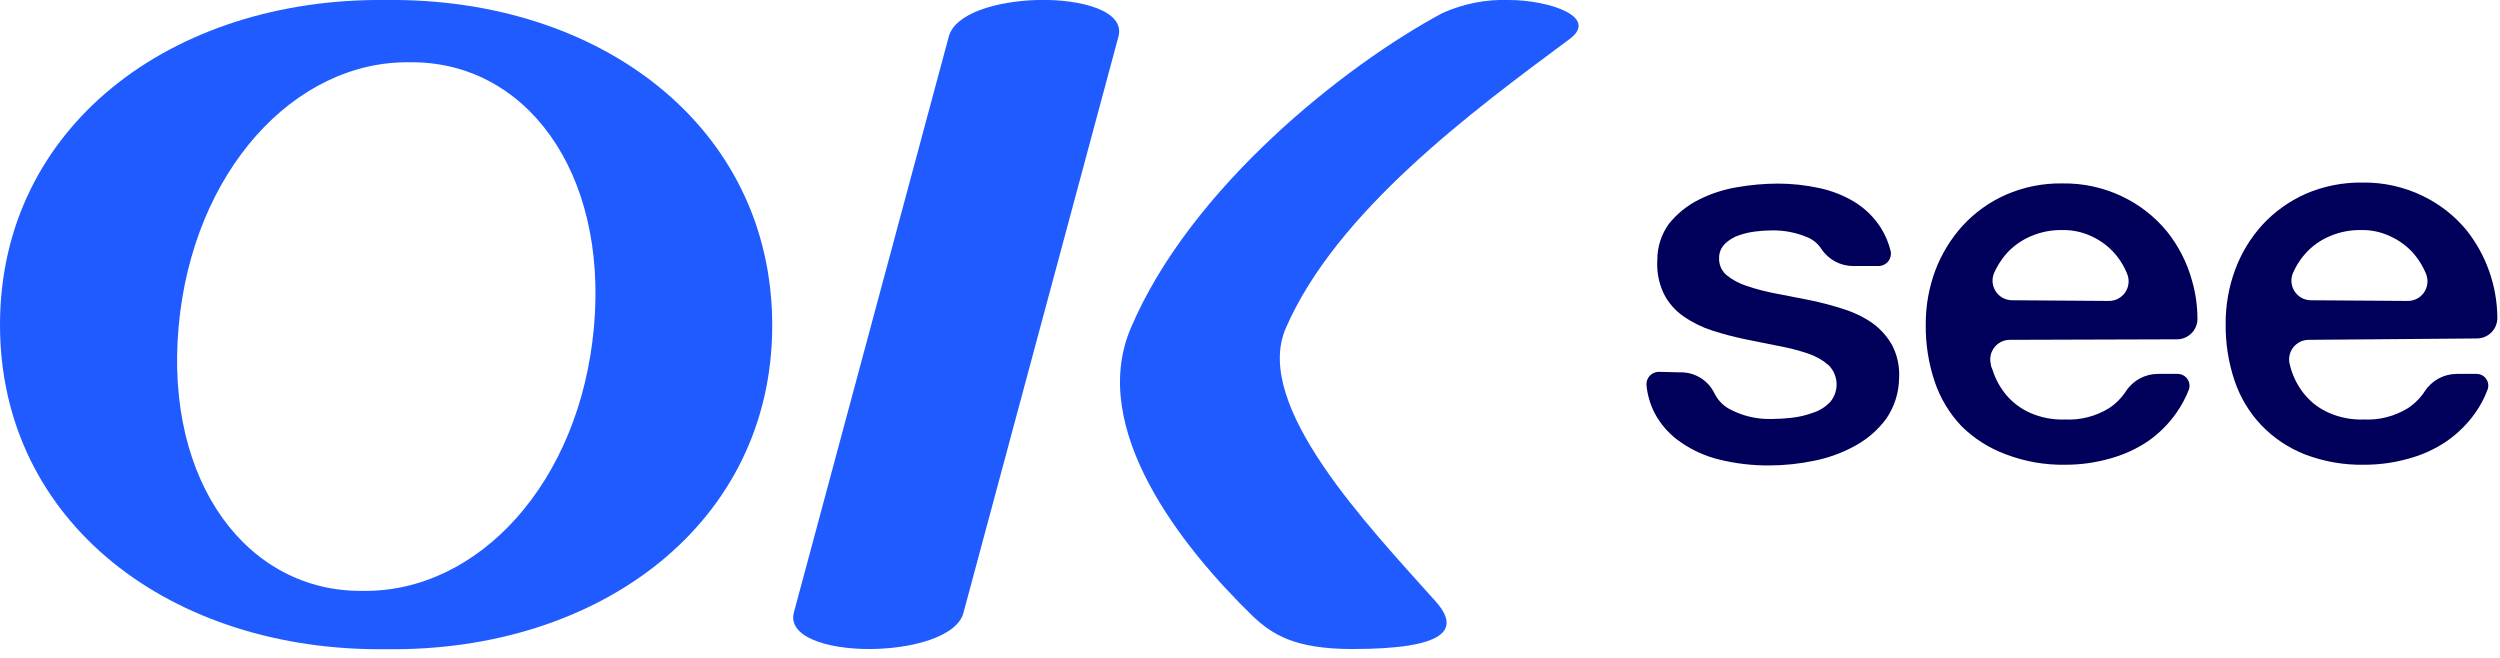
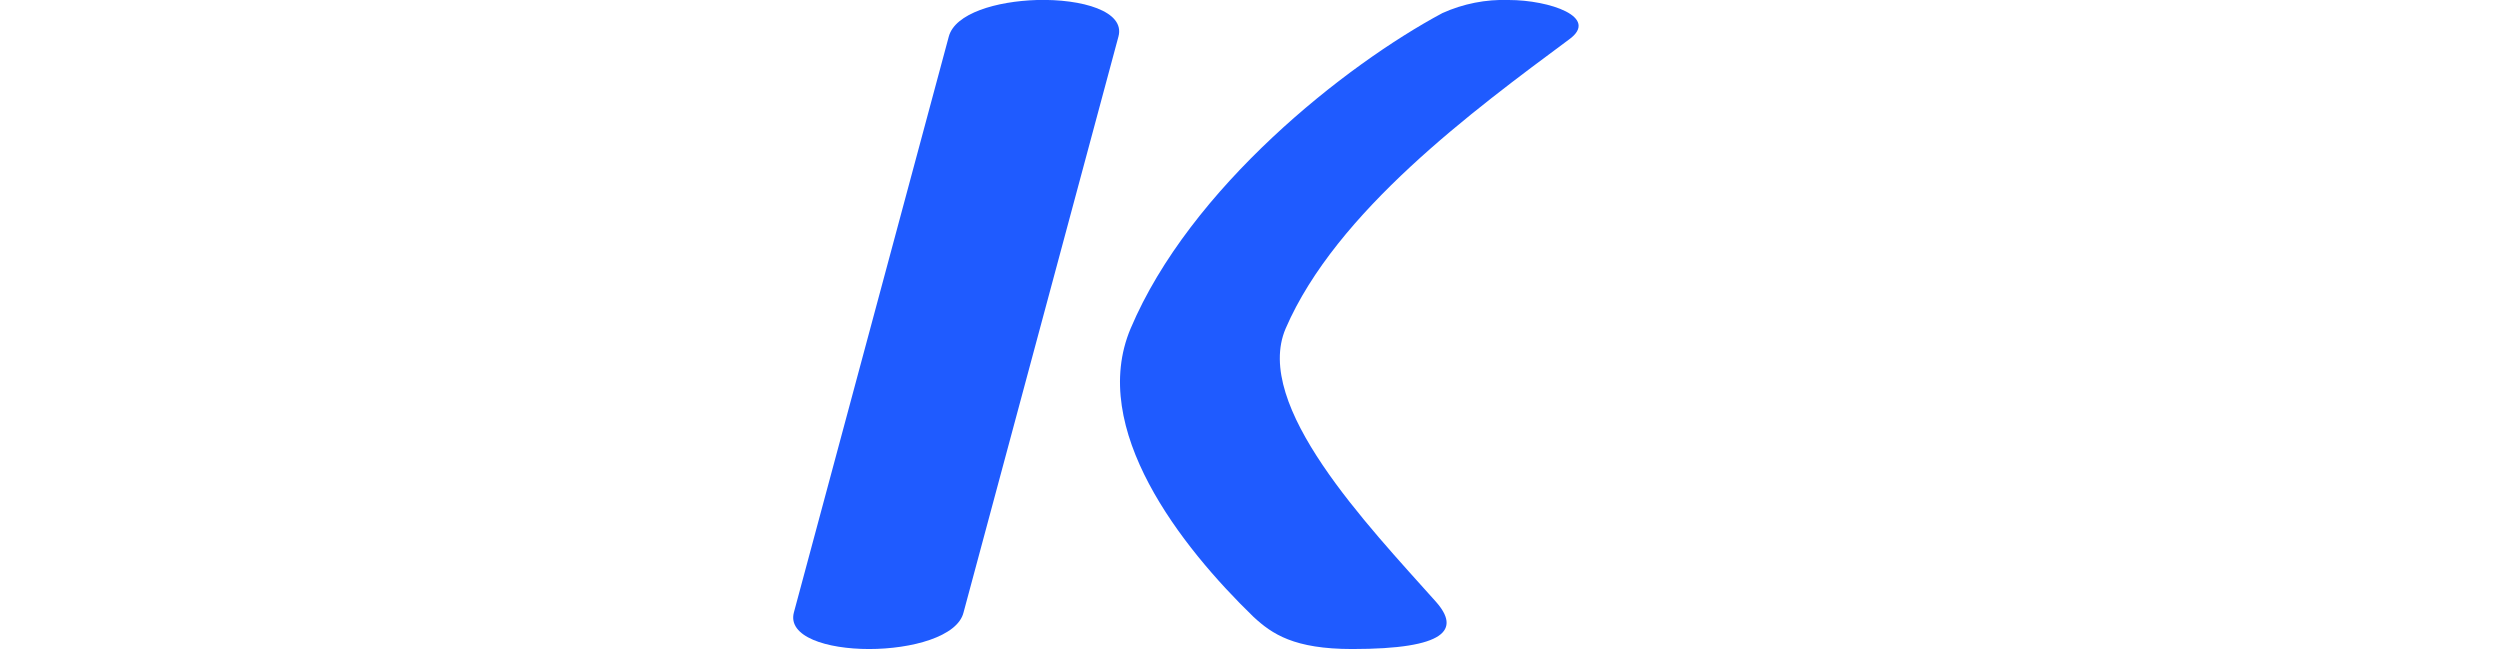
<svg xmlns="http://www.w3.org/2000/svg" width="247px" height="65px" viewBox="0 0 247 65">
  <title>logo@3x</title>
  <g id="landing" stroke="none" stroke-width="1" fill="none" fill-rule="evenodd">
    <g id="landing-01" transform="translate(-80, -61)" fill-rule="nonzero">
      <g id="Ресурс-1" transform="translate(80, 60)">
        <path d="M110.5,4.621 C111.197,2.105 106.896,0.881 102.459,1 C98.464,1.119 94.35,2.309 93.738,4.621 L78.438,61.503 C77.792,63.9 81.668,65.124 85.867,65.124 C90.066,65.124 94.622,63.9 95.2,61.503 L110.5,4.621 Z" id="Path" fill="#1F5BFF" />
-         <path d="M38.148,1 C17,0.762 0,13.495 0,33.096 C0,52.697 17,65.396 38.148,65.141 C59.279,65.413 76.33,52.697 76.296,33.096 C76.262,13.495 59.279,0.762 38.148,1 Z M35.87,59.378 C24.497,59.531 16.269,48.702 17.646,33.3 C19.023,17.898 29.121,7.001 40.46,7.154 C51.833,7.001 60.061,17.847 58.684,33.3 C57.307,48.753 47.209,59.531 35.87,59.378 Z" id="Shape" fill="#1F5BFF" />
        <path d="M111.707,33.453 C107.525,43.347 116.688,55.009 123.845,61.945 C125.681,63.645 127.857,65.124 133.603,65.124 C142.902,65.124 144.296,63.203 141.882,60.466 C135.082,52.85 123.76,41.052 127.024,33.453 C132.022,21.893 145.588,11.897 155.006,4.91 C158.1,2.7 153.085,1 149.056,1 C146.804,0.924 144.565,1.366 142.511,2.292 C132.889,7.443 117.589,19.547 111.707,33.453 Z" id="Path" fill="#1F5BFF" />
-         <path d="M198.577,34.575 C197.981,34.574 197.418,34.846 197.05,35.314 C196.682,35.782 196.549,36.393 196.69,36.972 C196.69,37.159 196.792,37.346 196.86,37.533 C197.147,38.455 197.615,39.311 198.237,40.049 C198.883,40.803 199.691,41.401 200.6,41.8 C201.671,42.267 202.833,42.488 204,42.446 C205.529,42.526 207.046,42.14 208.352,41.341 C209.03,40.898 209.609,40.319 210.052,39.641 C210.752,38.577 211.941,37.938 213.214,37.941 L215.169,37.941 C215.547,37.947 215.898,38.134 216.114,38.444 C216.33,38.754 216.383,39.149 216.257,39.505 C215.941,40.31 215.53,41.075 215.033,41.783 C214.258,42.892 213.291,43.854 212.177,44.622 C211.02,45.39 209.745,45.964 208.403,46.322 C206.987,46.72 205.522,46.921 204.051,46.917 C202.054,46.953 200.07,46.606 198.203,45.897 C196.552,45.294 195.051,44.343 193.8,43.109 C192.606,41.852 191.701,40.349 191.148,38.706 C190.539,36.893 190.24,34.991 190.264,33.079 C190.252,31.258 190.569,29.45 191.199,27.741 C191.819,26.099 192.741,24.588 193.919,23.287 C195.113,21.993 196.559,20.957 198.169,20.244 C199.942,19.47 201.862,19.087 203.796,19.122 C205.843,19.092 207.869,19.54 209.712,20.431 C211.392,21.236 212.877,22.396 214.064,23.831 C215.236,25.282 216.093,26.961 216.58,28.761 C216.926,29.966 217.103,31.213 217.107,32.467 C217.116,33.006 216.909,33.527 216.533,33.913 C216.156,34.3 215.641,34.52 215.101,34.524 L198.577,34.575 Z M208.369,30.733 C209.011,30.733 209.611,30.415 209.972,29.884 C210.333,29.353 210.408,28.678 210.171,28.081 L210.171,28.081 C209.846,27.256 209.367,26.5 208.76,25.854 C208.146,25.21 207.413,24.69 206.601,24.324 C205.712,23.914 204.741,23.711 203.762,23.729 C202.749,23.709 201.743,23.894 200.804,24.273 C199.955,24.611 199.18,25.114 198.526,25.752 C197.893,26.398 197.38,27.152 197.013,27.979 L197.013,27.979 C196.762,28.58 196.829,29.266 197.191,29.807 C197.554,30.347 198.164,30.67 198.815,30.665 L208.369,30.733 Z" id="Shape" fill="#00005A" />
-         <path d="M165.971,37.788 C167.406,37.745 168.734,38.542 169.371,39.828 C169.682,40.475 170.179,41.014 170.799,41.375 C172.094,42.086 173.555,42.438 175.032,42.395 C175.697,42.393 176.361,42.353 177.021,42.276 C177.735,42.196 178.437,42.031 179.112,41.783 C179.758,41.579 180.342,41.217 180.812,40.729 C181.727,39.659 181.66,38.064 180.659,37.074 C180.055,36.558 179.357,36.165 178.602,35.918 C177.669,35.606 176.714,35.361 175.746,35.187 L172.465,34.524 C171.351,34.295 170.25,34.006 169.167,33.657 C168.163,33.335 167.212,32.865 166.345,32.263 C165.518,31.695 164.846,30.929 164.39,30.036 C163.885,28.977 163.663,27.806 163.744,26.636 C163.746,25.365 164.151,24.127 164.9,23.1 C165.687,22.122 166.672,21.323 167.79,20.754 C168.999,20.141 170.295,19.716 171.632,19.496 C172.951,19.264 174.288,19.145 175.627,19.139 C177.01,19.137 178.39,19.285 179.741,19.581 C180.985,19.841 182.175,20.313 183.26,20.975 C184.295,21.616 185.172,22.482 185.827,23.508 C186.272,24.215 186.599,24.991 186.796,25.803 C186.872,26.16 186.785,26.533 186.558,26.819 C186.331,27.105 185.988,27.275 185.623,27.282 L183.09,27.282 C181.822,27.282 180.639,26.643 179.945,25.582 C179.629,25.098 179.18,24.714 178.653,24.477 C177.511,23.983 176.276,23.739 175.032,23.763 C174.515,23.768 173.998,23.802 173.485,23.865 C172.905,23.931 172.335,24.062 171.785,24.256 C171.282,24.425 170.824,24.704 170.442,25.072 C170.061,25.435 169.846,25.939 169.847,26.466 C169.814,27.112 170.077,27.737 170.561,28.166 C171.161,28.653 171.847,29.022 172.584,29.254 C173.522,29.572 174.483,29.822 175.457,30.002 L178.857,30.665 C179.99,30.903 181.078,31.192 182.121,31.532 C183.137,31.845 184.099,32.309 184.977,32.909 C185.789,33.492 186.462,34.246 186.949,35.119 C187.466,36.126 187.701,37.254 187.629,38.383 C187.609,39.812 187.166,41.202 186.354,42.378 C185.544,43.473 184.506,44.378 183.311,45.03 C182.032,45.739 180.649,46.244 179.214,46.526 C177.771,46.827 176.302,46.981 174.828,46.985 C173.185,47 171.546,46.811 169.949,46.424 C168.573,46.105 167.269,45.528 166.107,44.724 C164.998,43.985 164.092,42.98 163.472,41.8 C163.037,40.946 162.766,40.017 162.673,39.063 C162.645,38.727 162.757,38.394 162.982,38.143 C163.207,37.892 163.526,37.745 163.863,37.737 L165.971,37.788 Z" id="Path" fill="#00005A" />
-         <path d="M228.106,34.575 C227.51,34.574 226.947,34.846 226.579,35.314 C226.211,35.782 226.078,36.393 226.219,36.972 L226.372,37.533 C226.669,38.477 227.154,39.35 227.8,40.1 C228.438,40.835 229.235,41.416 230.129,41.8 C231.2,42.267 232.362,42.488 233.529,42.446 C235.058,42.523 236.574,42.138 237.881,41.341 C238.559,40.898 239.138,40.319 239.581,39.641 C240.281,38.577 241.47,37.938 242.743,37.941 L244.698,37.941 C245.076,37.944 245.428,38.132 245.641,38.444 C245.855,38.755 245.902,39.152 245.769,39.505 C245.466,40.313 245.06,41.079 244.562,41.783 C243.781,42.893 242.808,43.854 241.689,44.622 C240.54,45.393 239.27,45.968 237.932,46.322 C236.516,46.719 235.051,46.92 233.58,46.917 C231.583,46.954 229.598,46.608 227.732,45.897 C226.108,45.26 224.641,44.28 223.431,43.024 C222.237,41.767 221.332,40.264 220.779,38.621 C220.17,36.808 219.871,34.906 219.895,32.994 C219.883,31.173 220.2,29.365 220.83,27.656 C221.436,26.011 222.353,24.499 223.533,23.202 C224.73,21.911 226.175,20.876 227.783,20.159 C229.558,19.389 231.476,19.007 233.41,19.037 C235.463,19.005 237.494,19.453 239.343,20.346 C241.023,21.151 242.508,22.311 243.695,23.746 C245.641,26.206 246.712,29.245 246.738,32.382 C246.747,32.921 246.54,33.442 246.164,33.828 C245.787,34.215 245.272,34.435 244.732,34.439 L228.106,34.575 Z M237.898,30.733 C238.54,30.733 239.14,30.415 239.501,29.884 C239.862,29.353 239.937,28.678 239.7,28.081 L239.7,28.081 C239.369,27.259 238.89,26.505 238.289,25.854 C237.669,25.209 236.93,24.69 236.113,24.324 C235.225,23.911 234.253,23.707 233.274,23.729 C232.267,23.711 231.267,23.896 230.333,24.273 C229.482,24.608 228.707,25.111 228.055,25.752 C227.417,26.394 226.903,27.149 226.542,27.979 L226.542,27.979 C226.297,28.563 226.353,29.23 226.691,29.765 C227.03,30.301 227.609,30.637 228.242,30.665 L237.898,30.733 Z" id="Shape" fill="#00005A" />
      </g>
    </g>
  </g>
</svg>